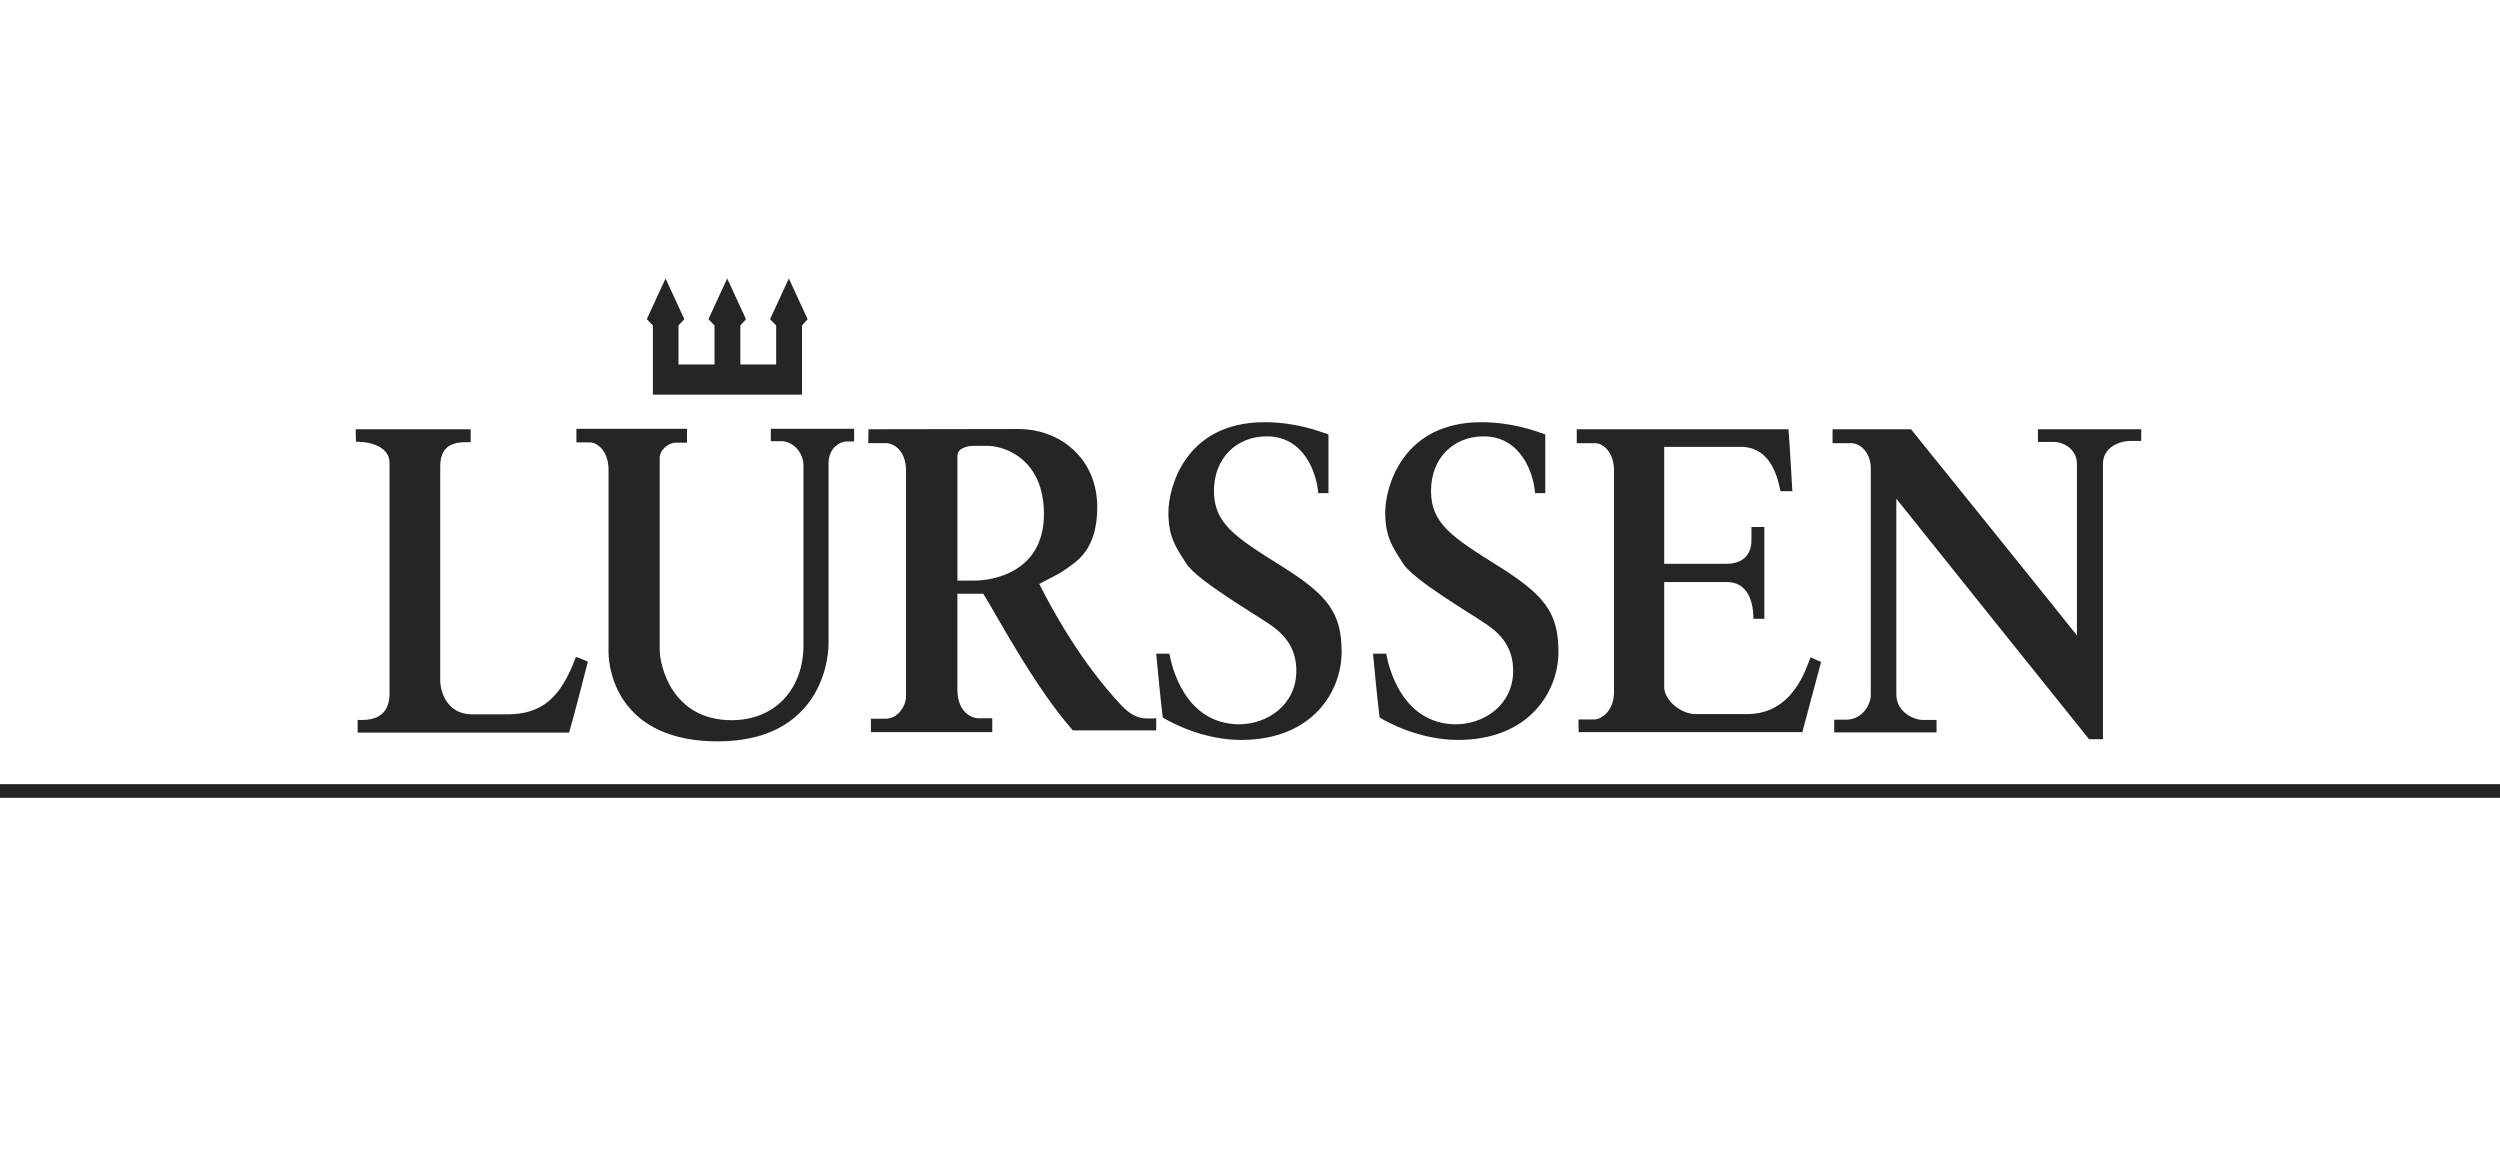
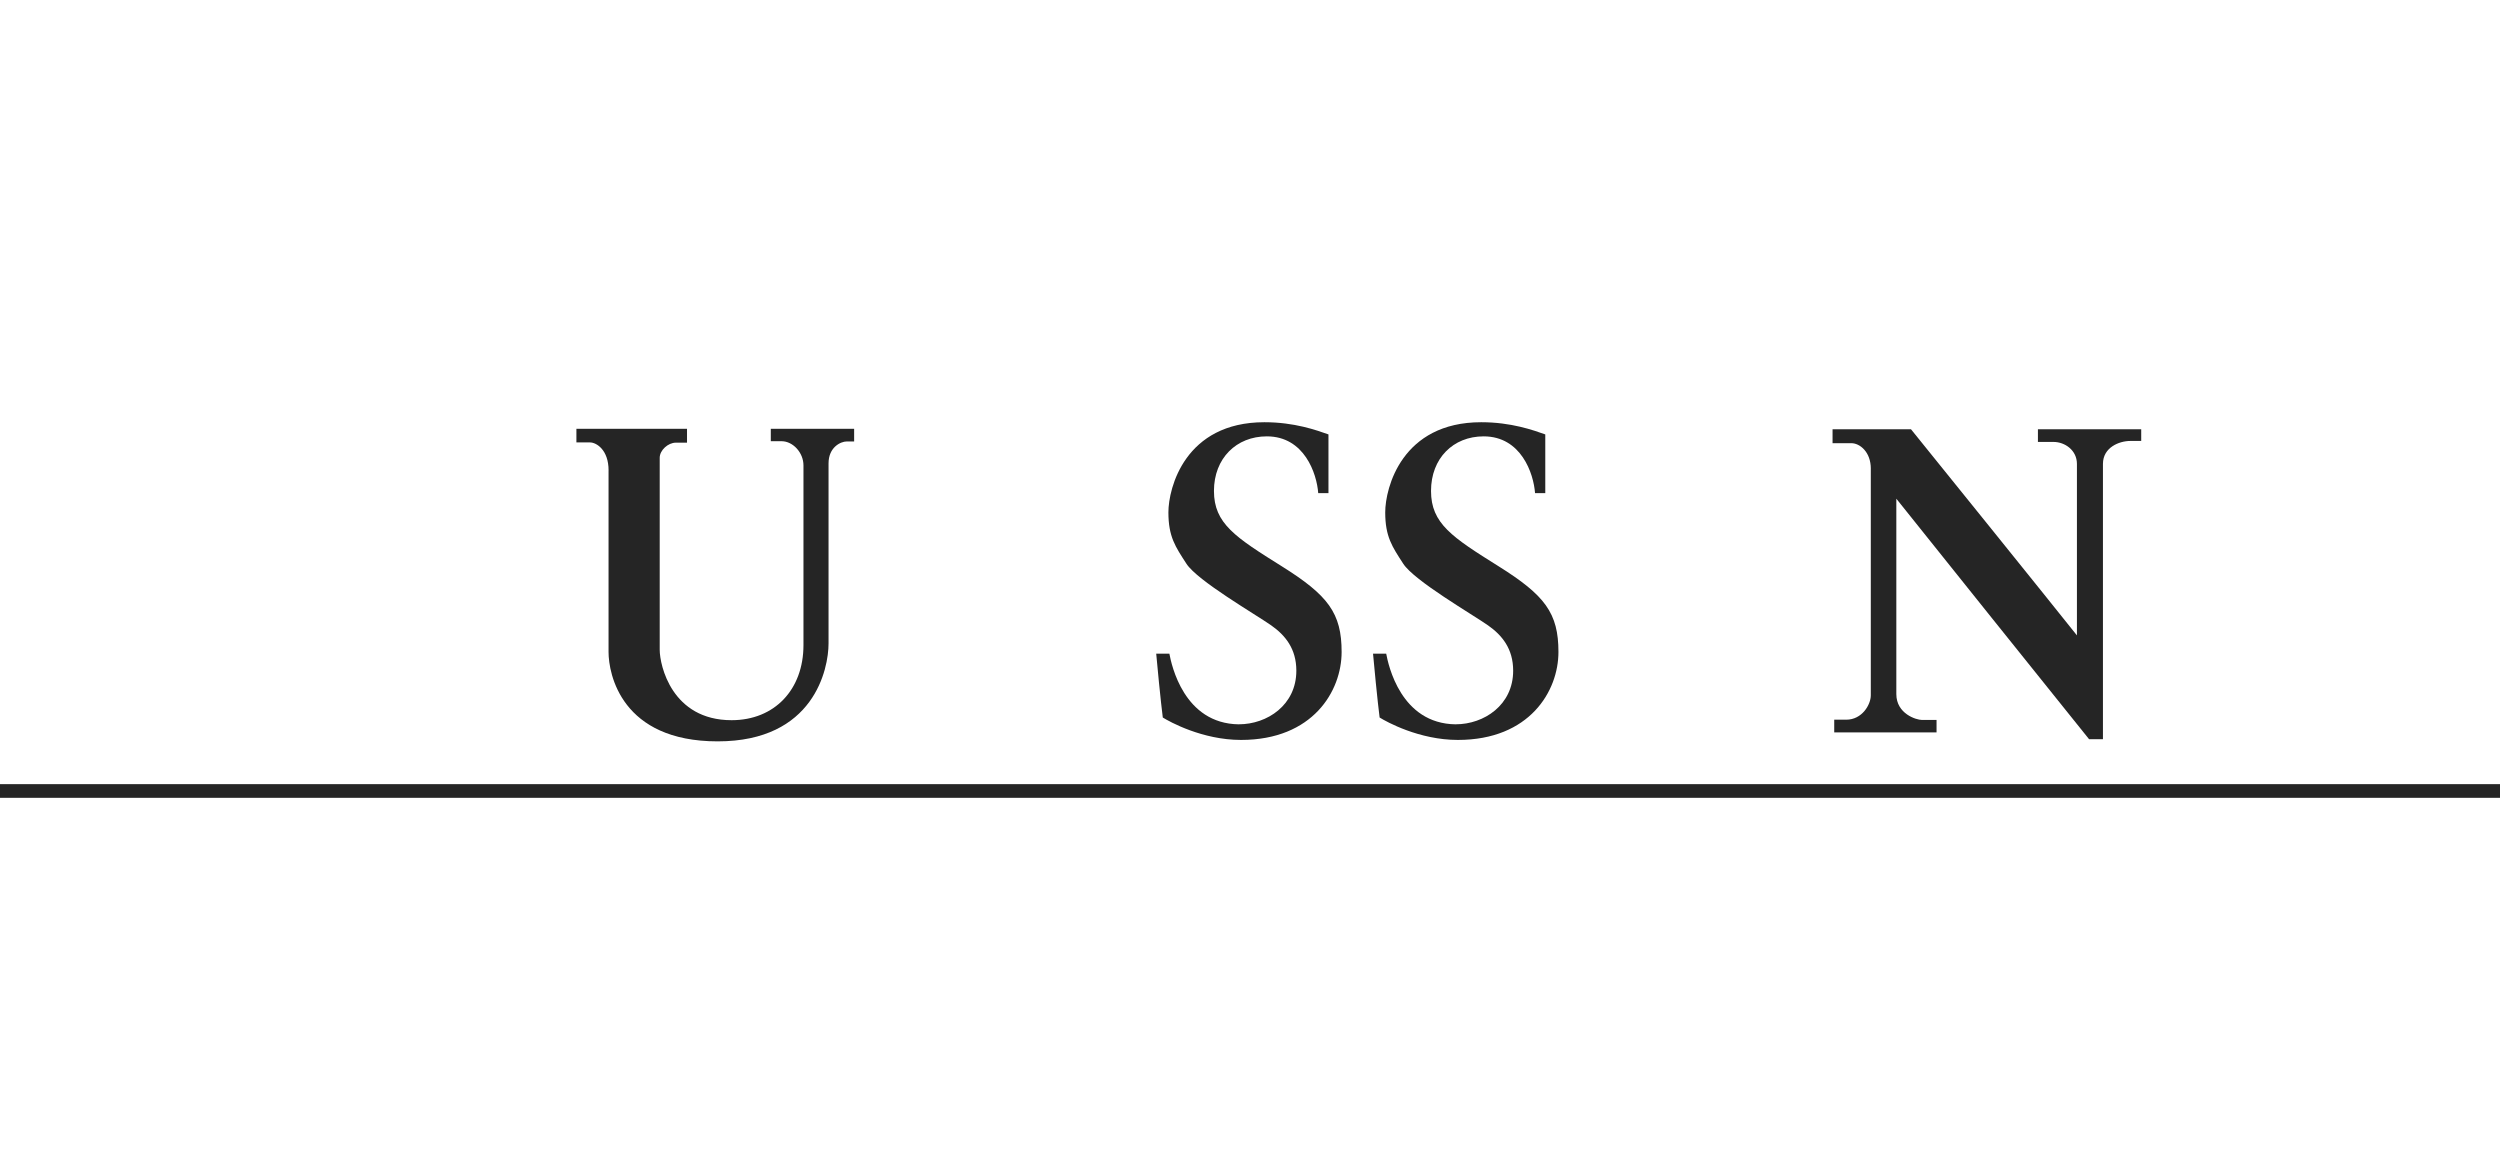
<svg xmlns="http://www.w3.org/2000/svg" id="Mar" viewBox="0 0 820.48 380">
  <defs>
    <style>.cls-1{fill:#252525;}</style>
  </defs>
  <path class="cls-1" d="m406.57,237.72c-18.03-.23-22.09-19.47-22.79-23.19h-4.32c.12,1.74,1.58,16.65,2.16,20.95,2.21,1.39,12.99,7.36,25.67,7.36,23.61,0,33.02-16.07,33.02-28.86s-4.43-18.61-19.67-28.15c-15.24-9.54-22.23-14.01-22.23-24.71,0-10.7,7.35-17.91,17.35-17.91,12.33,0,16.4,12.23,16.87,18.63h3.36v-19.27c-3.96-1.39-11.14-4-21.03-4-26.05,0-31.5,21.56-31.5,29.58s2.31,11.29,5.92,16.87c3.6,5.58,22.71,16.63,27.83,20.23,4.61,3.24,8.24,7.66,8.24,14.87,0,11.28-9.57,17.59-18.87,17.59Z" />
  <path class="cls-1" d="m477.73,237.72c-18.03-.23-22.09-19.47-22.79-23.19h-4.32c.12,1.74,1.58,16.65,2.16,20.95,2.21,1.39,12.99,7.36,25.67,7.36,23.61,0,33.02-16.07,33.02-28.86s-4.44-18.61-19.67-28.15c-15.24-9.54-22.15-14.01-22.15-24.71,0-10.7,7.27-17.91,17.27-17.91,12.33,0,16.41,12.23,16.87,18.63h3.36v-19.27c-3.95-1.39-11.15-4-21.03-4-26.05,0-31.5,21.56-31.5,29.58s2.31,11.29,5.92,16.87c3.6,5.58,22.71,16.63,27.83,20.23,4.61,3.24,8.24,7.66,8.24,14.87,0,11.28-9.57,17.59-18.87,17.59Z" />
  <path class="cls-1" d="m613.98,153.84v74.36c0,3.04-2.84,8-8.08,8h-3.92v4.16h33.58v-4.08h-4.8c-1.86,0-8.4-2.02-8.4-8.48v-64.13c5.64,7.09,55.45,69.27,63.25,78.92h4.56v-90.35c0-5.41,5.35-7.52,8.96-7.52h3.6v-3.84h-33.9v4.16h5.12c3.72,0,7.68,2.72,7.68,7.2v56.29c-8.49-10.7-48.81-60.67-54.45-67.64h-25.75v4.56h6.16c2.79,0,6.4,2.87,6.4,8.4Z" />
-   <path class="cls-1" d="m529.71,154.64v72.28c0,6.8-4.44,9.2-6.48,9.2h-5.2c0,1.45.08,3.75.08,4.16h73.4c.92-3.32,5.46-20.47,6.16-23.03-1.4-.58-1.81-.82-3.44-1.52-1.51,3.49-5.63,18.63-20.87,18.63h-16.87c-4.88,0-10.31-4.57-10.31-8.88v-34.46h20.47c8.61,0,8.8,9.75,8.8,12.07h3.6v-12.47c0-7.41,0-15.72,0-17.67h-4.24v4.4c0,4.77-2.92,7.68-8.16,7.68h-20.47v-38.38h25.11c10.35,0,12.34,11.18,13.03,14.55h3.92c-.12-.93-.91-16.65-1.28-20.31h-69.48v4.56h6.16c2.03,0,6.08,2.39,6.08,9.2Z" />
  <path class="cls-1" d="m199.72,154.4v59.57c0,7.21,4.19,29.34,35.82,29.34s36.38-23.77,36.38-32.14v-59.09c0-5.29,3.96-7.2,6-7.2h2.4v-4.16h-27.35v4.08h3.52c3.78,0,7.2,3.79,7.2,7.92v59.01c0,14.54-9.45,24.63-23.59,24.63-19.61,0-23.59-17.99-23.59-23.11v-63.01c0-2.5,2.78-4.96,5.28-4.96h3.68v-4.56h-36.3v4.48h4.48c2.04,0,6.08,2.39,6.08,9.2Z" />
-   <path class="cls-1" d="m127.84,151.84v75.72c0,9.42-8.03,8.72-10.47,8.72v4.16h69.4c1.05-3.49,5.11-18.97,6.16-23.27-1.39-.7-1.83-.79-3.92-1.6-4.88,13.38-11.15,18.87-22.55,18.87h-11.51c-8.14,0-10.47-7.24-10.47-11.19v-70.28c0-8.43,6.85-7.84,9.99-7.84v-4.24h-37.74c0,.41.08,2.94.08,4.08,6.54,0,11.03,2.57,11.03,6.88Z" />
-   <polygon class="cls-1" points="214.27 129.53 263.21 129.53 263.21 106.82 265.05 104.75 258.89 91.39 252.73 104.75 254.73 106.82 254.73 119.62 242.98 119.62 242.98 106.82 244.82 104.75 238.66 91.39 232.5 104.75 234.5 106.82 234.5 119.62 222.67 119.62 222.67 106.82 224.59 104.75 218.43 91.39 212.27 104.75 214.27 106.82 214.27 129.53" />
-   <path class="cls-1" d="m297.35,154.56v73.88c0,3.14-2.53,7.44-6.72,7.44h-4.8v4.4h39.82v-4.56h-4.72c-1.63,0-6.72-1.68-6.72-9.36v-31.5h8.48c3.96,6.16,16.52,30.2,29.42,44.86h27.35v-4c-1.46,0,.25.08-2.08.08s-5.25.13-9.67-4.64c-4.42-4.77-15.17-16.88-26.63-39.5,3.14-1.8,5.63-2.65,9.28-5.28,2.91-2.09,9.75-5.95,9.75-19.91,0-15.82-11.95-25.67-25.91-25.67-1.05,0-44.75.08-49.17.08,0,.41-.08,3.1-.08,4.56h5.84c2.44,0,6.56,2.31,6.56,9.12Zm16.87-4.96c0-2.94,4.47-3.28,4.88-3.28h4.88c6.05,0,18.63,4.59,18.63,22.39,0,19.31-17.16,21.83-22.63,21.83h-5.76v-40.94Z" />
  <rect class="cls-1" y="257.35" width="820.48" height="4.49" />
</svg>